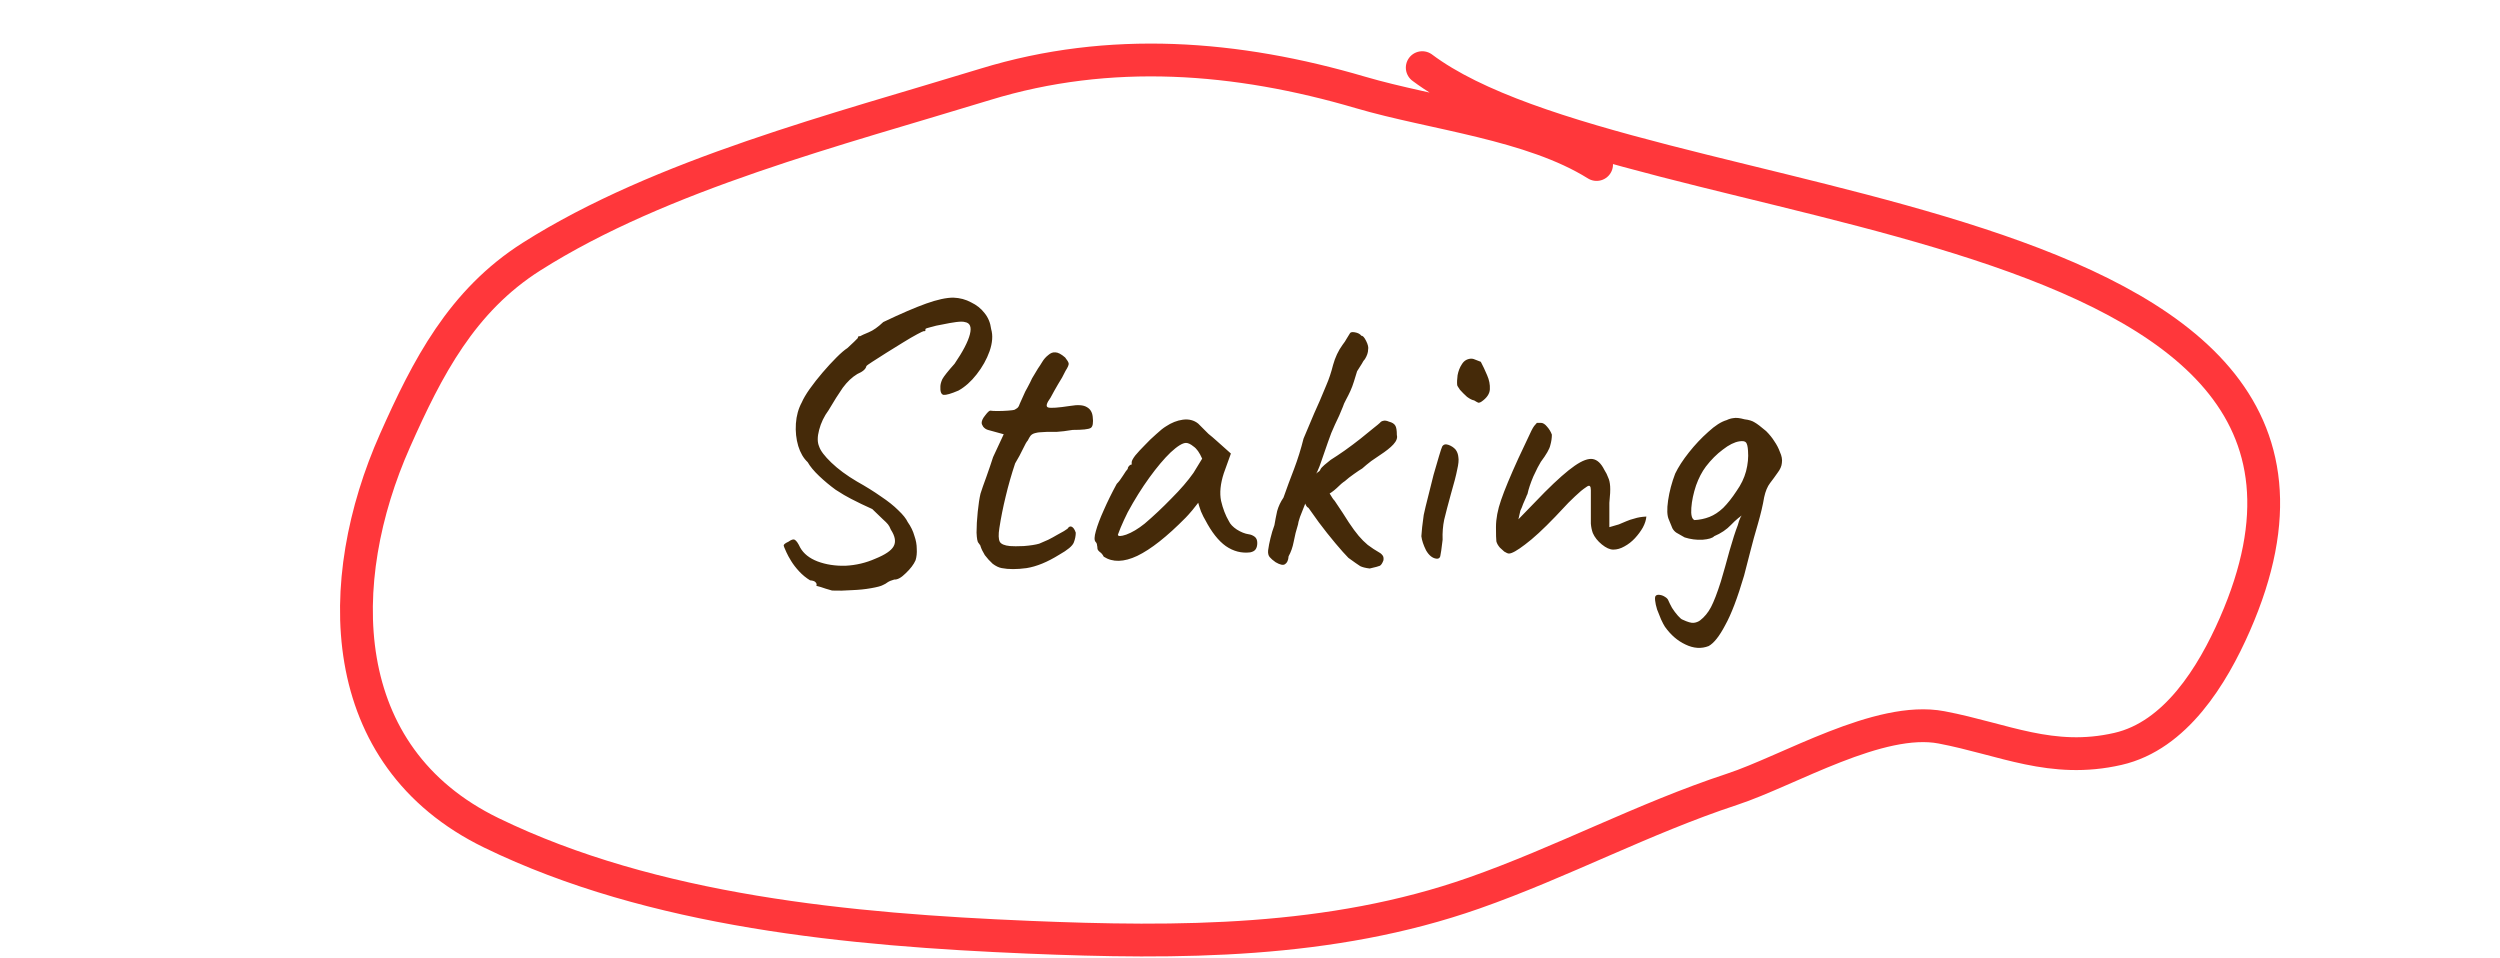
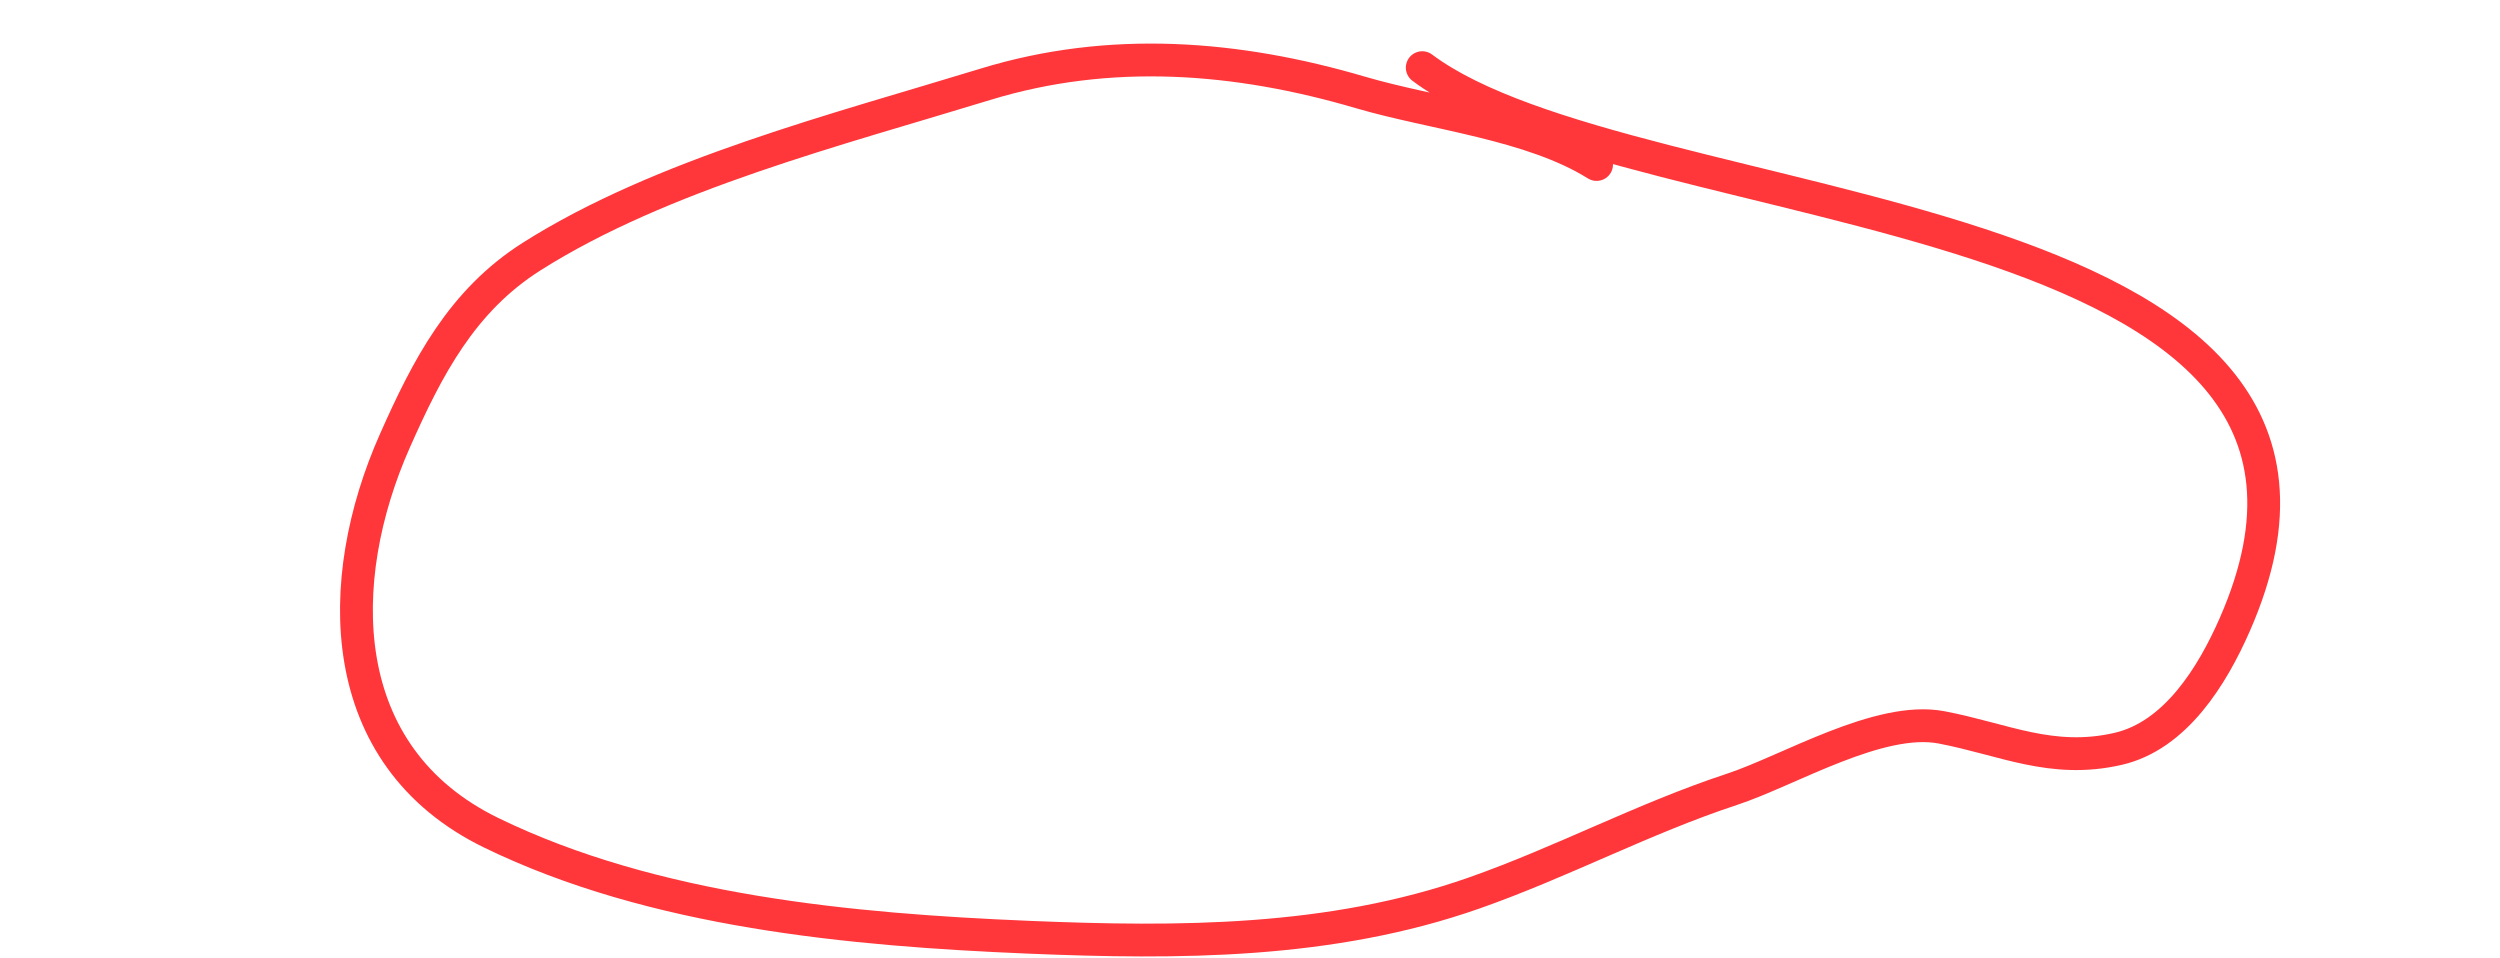
<svg xmlns="http://www.w3.org/2000/svg" width="381" height="146" viewBox="0 0 381 146" fill="none">
-   <path d="M126.814 90C126.094 89.8 125.514 89.62 125.074 89.46C124.634 89.34 124.414 89.28 124.414 89.28C124.494 89.08 124.454 88.9 124.294 88.74C124.174 88.58 123.894 88.48 123.454 88.44C122.854 88.08 122.294 87.62 121.774 87.06C121.294 86.54 120.894 86.02 120.574 85.5C120.254 84.98 120.014 84.54 119.854 84.18C119.574 83.58 119.434 83.22 119.434 83.1C119.474 82.94 119.714 82.76 120.154 82.56C120.594 82.24 120.914 82.14 121.114 82.26C121.354 82.38 121.634 82.78 121.954 83.46C122.474 84.38 123.354 85.08 124.594 85.56C125.874 86.04 127.294 86.26 128.854 86.22C130.454 86.14 131.974 85.78 133.414 85.14C134.894 84.54 135.814 83.92 136.174 83.28C136.574 82.6 136.434 81.74 135.754 80.7C135.634 80.38 135.494 80.12 135.334 79.92C135.174 79.72 134.914 79.46 134.554 79.14C134.234 78.82 133.694 78.3 132.934 77.58C132.334 77.3 131.774 77.04 131.254 76.8C130.774 76.56 130.254 76.3 129.694 76.02C129.054 75.7 128.274 75.24 127.354 74.64C126.474 74 125.634 73.3 124.834 72.54C124.034 71.78 123.454 71.08 123.094 70.44C122.454 69.84 121.974 69.02 121.654 67.98C121.334 66.9 121.214 65.76 121.294 64.56C121.374 63.36 121.674 62.28 122.194 61.32C122.434 60.76 122.834 60.08 123.394 59.28C123.994 58.44 124.654 57.6 125.374 56.76C126.094 55.92 126.794 55.16 127.474 54.48C128.154 53.8 128.714 53.32 129.154 53.04C129.474 52.72 129.814 52.4 130.174 52.08C130.534 51.72 130.714 51.54 130.714 51.54C130.754 51.34 130.814 51.24 130.894 51.24C131.014 51.24 131.074 51.24 131.074 51.24C131.274 51.12 131.714 50.92 132.394 50.64C133.074 50.36 133.814 49.84 134.614 49.08C137.294 47.8 139.474 46.86 141.154 46.26C142.834 45.66 144.214 45.36 145.294 45.36C146.294 45.4 147.194 45.64 147.994 46.08C148.834 46.48 149.514 47.02 150.034 47.7C150.594 48.38 150.934 49.2 151.054 50.16C151.334 51.12 151.254 52.24 150.814 53.52C150.374 54.76 149.714 55.94 148.834 57.06C147.994 58.14 147.074 58.96 146.074 59.52C144.954 60 144.194 60.22 143.794 60.18C143.434 60.1 143.274 59.68 143.314 58.92C143.314 58.6 143.414 58.22 143.614 57.78C143.854 57.34 144.474 56.56 145.474 55.44C146.754 53.56 147.534 52.06 147.814 50.94C148.094 49.82 147.834 49.2 147.034 49.08C146.794 49 146.354 49 145.714 49.08C145.114 49.16 144.434 49.28 143.674 49.44C142.954 49.56 142.334 49.7 141.814 49.86C141.294 49.98 141.034 50.08 141.034 50.16C141.034 50.16 141.034 50.22 141.034 50.34C141.034 50.46 140.954 50.5 140.794 50.46C140.714 50.46 140.374 50.62 139.774 50.94C139.174 51.26 138.454 51.68 137.614 52.2C136.774 52.72 135.934 53.24 135.094 53.76C134.254 54.28 133.534 54.74 132.934 55.14C132.374 55.5 132.074 55.72 132.034 55.8C131.954 56.24 131.494 56.64 130.654 57C129.854 57.48 129.114 58.18 128.434 59.1C127.794 60.02 127.074 61.16 126.274 62.52C125.594 63.44 125.114 64.44 124.834 65.52C124.554 66.56 124.554 67.4 124.834 68.04C125.034 68.68 125.654 69.5 126.694 70.5C127.734 71.5 129.034 72.46 130.594 73.38C131.954 74.14 133.174 74.9 134.254 75.66C135.334 76.38 136.214 77.08 136.894 77.76C137.614 78.44 138.094 79.04 138.334 79.56C138.814 80.24 139.154 80.94 139.354 81.66C139.594 82.34 139.714 83 139.714 83.64C139.754 84.28 139.694 84.86 139.534 85.38C139.254 86.02 138.754 86.68 138.034 87.36C137.354 88.04 136.774 88.36 136.294 88.32C135.854 88.44 135.514 88.58 135.274 88.74C135.074 88.9 134.834 89.04 134.554 89.16C134.274 89.32 133.674 89.48 132.754 89.64C131.874 89.8 130.894 89.9 129.814 89.94C128.734 90.02 127.734 90.04 126.814 90ZM152.666 86.58C152.226 86.5 151.766 86.28 151.286 85.92C150.846 85.52 150.446 85.08 150.086 84.6C149.766 84.08 149.546 83.62 149.426 83.22C149.426 83.14 149.366 83.04 149.246 82.92C149.166 82.8 149.126 82.74 149.126 82.74C148.966 82.62 148.866 82.1 148.826 81.18C148.826 80.22 148.886 79.16 149.006 78C149.126 76.84 149.266 75.92 149.426 75.24C149.626 74.6 149.926 73.74 150.326 72.66C150.726 71.54 151.066 70.54 151.346 69.66L152.966 66.18L150.566 65.52C150.286 65.44 150.046 65.28 149.846 65.04C149.686 64.8 149.606 64.6 149.606 64.44C149.606 64.12 149.786 63.74 150.146 63.3C150.506 62.82 150.766 62.58 150.926 62.58C151.126 62.62 151.486 62.64 152.006 62.64C152.566 62.64 153.106 62.62 153.626 62.58C154.146 62.54 154.466 62.5 154.586 62.46C154.746 62.38 154.906 62.28 155.066 62.16C155.226 62 155.346 61.78 155.426 61.5C155.626 61.06 155.806 60.66 155.966 60.3C156.126 59.9 156.346 59.46 156.626 58.98C156.906 58.46 157.126 58.02 157.286 57.66C157.486 57.3 157.786 56.8 158.186 56.16C158.386 55.88 158.606 55.54 158.846 55.14C159.086 54.74 159.386 54.4 159.746 54.12C160.106 53.8 160.466 53.66 160.826 53.7C161.226 53.7 161.726 53.96 162.326 54.48C162.646 54.88 162.826 55.18 162.866 55.38C162.906 55.58 162.746 55.96 162.386 56.52C162.066 57.2 161.686 57.88 161.246 58.56C160.846 59.24 160.466 59.92 160.106 60.6C159.466 61.48 159.346 61.98 159.746 62.1C160.146 62.22 161.266 62.14 163.106 61.86C164.266 61.66 165.106 61.72 165.626 62.04C166.146 62.32 166.446 62.8 166.526 63.48C166.646 64.44 166.546 65.02 166.226 65.22C165.906 65.42 164.986 65.52 163.466 65.52C162.506 65.68 161.686 65.78 161.006 65.82C160.326 65.82 159.826 65.82 159.506 65.82C158.986 65.86 158.646 65.88 158.486 65.88C158.326 65.88 158.086 65.92 157.766 66C157.446 66.08 157.206 66.22 157.046 66.42C156.926 66.58 156.786 66.82 156.626 67.14C156.466 67.3 156.226 67.72 155.906 68.4C155.586 69.08 155.186 69.82 154.706 70.62C154.146 72.3 153.666 73.98 153.266 75.66C152.866 77.3 152.546 78.9 152.306 80.46C152.146 81.46 152.166 82.16 152.366 82.56C152.566 82.92 153.086 83.14 153.926 83.22C154.366 83.26 155.066 83.26 156.026 83.22C157.026 83.14 157.806 83.02 158.366 82.86C158.806 82.66 159.266 82.46 159.746 82.26C160.226 82.02 160.666 81.78 161.066 81.54C161.426 81.34 161.786 81.14 162.146 80.94C162.506 80.7 162.686 80.58 162.686 80.58C162.886 80.26 163.106 80.16 163.346 80.28C163.586 80.4 163.786 80.7 163.946 81.18C163.946 81.66 163.846 82.16 163.646 82.68C163.446 83.2 162.706 83.82 161.426 84.54C159.626 85.66 157.966 86.34 156.446 86.58C154.966 86.78 153.706 86.78 152.666 86.58ZM168.209 84.84C168.049 84.52 167.849 84.28 167.609 84.12C167.369 83.92 167.249 83.74 167.249 83.58C167.249 83.42 167.229 83.26 167.189 83.1C167.189 82.9 167.109 82.72 166.949 82.56C166.749 82.32 166.769 81.78 167.009 80.94C167.249 80.06 167.649 79 168.209 77.76C168.769 76.48 169.429 75.14 170.189 73.74C170.509 73.42 170.829 73 171.149 72.48C171.469 71.96 171.709 71.62 171.869 71.46C171.869 71.3 171.929 71.16 172.049 71.04C172.169 70.88 172.309 70.8 172.469 70.8V70.44C172.469 70.24 172.649 69.9 173.009 69.42C173.409 68.94 173.889 68.42 174.449 67.86C175.009 67.26 175.589 66.7 176.189 66.18C176.789 65.62 177.289 65.22 177.689 64.98C178.529 64.42 179.389 64.08 180.269 63.96C181.189 63.84 181.969 64.04 182.609 64.56C182.729 64.68 182.929 64.88 183.209 65.16C183.489 65.44 183.809 65.76 184.169 66.12C184.569 66.44 184.969 66.78 185.369 67.14L187.589 69.12L186.509 72.12C185.989 73.72 185.849 75.12 186.089 76.32C186.369 77.52 186.769 78.56 187.289 79.44C187.489 79.88 187.889 80.3 188.489 80.7C189.129 81.1 189.729 81.34 190.289 81.42C190.609 81.46 190.909 81.58 191.189 81.78C191.469 81.98 191.609 82.3 191.609 82.74C191.609 83.14 191.529 83.46 191.369 83.7C191.209 83.94 190.929 84.1 190.529 84.18C189.209 84.34 187.969 84.02 186.809 83.22C185.689 82.42 184.649 81.1 183.689 79.26C183.529 79.02 183.309 78.58 183.029 77.94C182.789 77.26 182.649 76.82 182.609 76.62C182.449 76.82 182.149 77.2 181.709 77.76C181.269 78.28 180.929 78.66 180.689 78.9C177.849 81.78 175.389 83.72 173.309 84.72C171.269 85.68 169.569 85.72 168.209 84.84ZM170.369 81.48C170.369 81.76 170.789 81.76 171.629 81.48C172.509 81.16 173.449 80.6 174.449 79.8C175.809 78.64 177.169 77.36 178.529 75.96C179.929 74.56 181.049 73.26 181.889 72.06L183.209 69.9C182.809 68.98 182.369 68.36 181.889 68.04C181.449 67.68 181.069 67.5 180.749 67.5C180.229 67.5 179.449 67.98 178.409 68.94C177.409 69.9 176.329 71.18 175.169 72.78C174.009 74.38 172.909 76.14 171.869 78.06C171.469 78.86 171.109 79.64 170.789 80.4C170.509 81.12 170.369 81.48 170.369 81.48ZM194.4 85.68C194 85.4 193.7 85.14 193.5 84.9C193.3 84.66 193.22 84.32 193.26 83.88C193.34 83.28 193.46 82.66 193.62 82.02C193.78 81.34 193.98 80.68 194.22 80.04C194.34 79.32 194.48 78.6 194.64 77.88C194.84 77.16 195.16 76.48 195.6 75.84C196.12 74.36 196.66 72.9 197.22 71.46C197.78 69.98 198.26 68.44 198.66 66.84C199.26 65.4 199.8 64.12 200.28 63C200.8 61.88 201.42 60.44 202.14 58.68C202.54 57.76 202.88 56.74 203.16 55.62C203.48 54.46 203.96 53.44 204.6 52.56C204.88 52.2 205.08 51.9 205.2 51.66C205.36 51.38 205.52 51.12 205.68 50.88C205.76 50.64 206.02 50.56 206.46 50.64C206.94 50.72 207.28 50.9 207.48 51.18C207.68 51.14 207.92 51.4 208.2 51.96C208.48 52.52 208.58 52.96 208.5 53.28C208.5 53.72 208.34 54.2 208.02 54.72C207.86 54.88 207.7 55.12 207.54 55.44C207.38 55.72 207.14 56.1 206.82 56.58C206.66 57.1 206.5 57.62 206.34 58.14C206.18 58.66 206 59.14 205.8 59.58C205.6 60.02 205.38 60.46 205.14 60.9C204.9 61.34 204.74 61.7 204.66 61.98C204.3 62.9 203.9 63.8 203.46 64.68C203.06 65.52 202.7 66.42 202.38 67.38C202.06 68.3 201.72 69.28 201.36 70.32C201.04 71.32 200.6 72.28 200.04 73.2C199.76 73.6 199.54 74.14 199.38 74.82C199.22 75.5 199.06 76.16 198.9 76.8C198.62 77.52 198.36 78.18 198.12 78.78C197.92 79.38 197.82 79.76 197.82 79.92C197.54 80.8 197.32 81.68 197.16 82.56C197 83.4 196.74 84.14 196.38 84.78C196.34 85.38 196.16 85.78 195.84 85.98C195.56 86.18 195.08 86.08 194.4 85.68ZM208.74 86.64C208.1 86.56 207.62 86.44 207.3 86.28C206.98 86.08 206.38 85.66 205.5 85.02C205.02 84.54 204.36 83.8 203.52 82.8C202.68 81.8 201.84 80.74 201 79.62C200.16 78.46 199.46 77.48 198.9 76.68L201.36 73.38C201.88 74.02 202.3 74.62 202.62 75.18C202.94 75.74 203.2 76.12 203.4 76.32C204.32 77.68 205.04 78.78 205.56 79.62C206.12 80.46 206.62 81.14 207.06 81.66C207.5 82.18 207.96 82.64 208.44 83.04C208.96 83.44 209.6 83.86 210.36 84.3C210.48 84.38 210.6 84.5 210.72 84.66C210.84 84.82 210.88 85.06 210.84 85.38C210.68 85.82 210.5 86.1 210.3 86.22C210.14 86.3 209.62 86.44 208.74 86.64ZM198.72 76.02C198.48 75.34 198.56 74.66 198.96 73.98C199.4 73.26 199.88 72.76 200.4 72.48C200.56 72.2 200.72 72.02 200.88 71.94C201.08 71.82 201.2 71.68 201.24 71.52C201.32 71.36 201.52 71.14 201.84 70.86C202.2 70.58 202.52 70.32 202.8 70.08C203.44 69.68 204.16 69.2 204.96 68.64C205.8 68.04 206.6 67.44 207.36 66.84C208.12 66.24 208.76 65.72 209.28 65.28C209.84 64.84 210.18 64.56 210.3 64.44C210.42 64.28 210.58 64.18 210.78 64.14C211.02 64.06 211.32 64.1 211.68 64.26C212.16 64.38 212.48 64.58 212.64 64.86C212.8 65.1 212.88 65.58 212.88 66.3C213 66.74 212.82 67.22 212.34 67.74C211.9 68.22 211.22 68.76 210.3 69.36C209.98 69.56 209.54 69.86 208.98 70.26C208.46 70.66 208 71.04 207.6 71.4C207.32 71.56 206.9 71.84 206.34 72.24C205.82 72.6 205.36 72.96 204.96 73.32C204.64 73.52 204.22 73.88 203.7 74.4C203.18 74.88 202.66 75.24 202.14 75.48C200.86 76.68 200.02 77.32 199.62 77.4C199.22 77.48 198.92 77.02 198.72 76.02ZM218.895 85.14C218.295 85.06 217.775 84.64 217.335 83.88C216.935 83.08 216.695 82.36 216.615 81.72C216.655 81.4 216.695 80.94 216.735 80.34C216.815 79.74 216.895 79.12 216.975 78.48C217.135 77.72 217.355 76.8 217.635 75.72C217.915 74.6 218.195 73.48 218.475 72.36C218.795 71.24 219.075 70.28 219.315 69.48C219.555 68.68 219.715 68.2 219.795 68.04C219.995 67.72 220.315 67.64 220.755 67.8C221.195 67.96 221.555 68.2 221.835 68.52C222.075 68.84 222.215 69.22 222.255 69.66C222.335 70.1 222.275 70.74 222.075 71.58C221.915 72.42 221.595 73.66 221.115 75.3C220.675 76.9 220.335 78.2 220.095 79.2C219.895 80.16 219.815 81.18 219.855 82.26C219.695 83.62 219.575 84.46 219.495 84.78C219.415 85.06 219.215 85.18 218.895 85.14ZM225.795 61.2C225.635 61.32 225.475 61.38 225.315 61.38C225.195 61.34 224.975 61.22 224.655 61.02C224.375 60.98 224.015 60.8 223.575 60.48C223.175 60.12 222.815 59.76 222.495 59.4C222.215 59 222.075 58.76 222.075 58.68C222.035 58.28 222.055 57.78 222.135 57.18C222.255 56.54 222.475 55.98 222.795 55.5C223.115 54.98 223.575 54.7 224.175 54.66C224.335 54.66 224.475 54.68 224.595 54.72C224.715 54.76 225.075 54.9 225.675 55.14C225.995 55.74 226.315 56.42 226.635 57.18C226.955 57.9 227.095 58.62 227.055 59.34C227.015 60.02 226.595 60.64 225.795 61.2ZM229.966 84.36C229.806 84.36 229.566 84.26 229.246 84.06C228.966 83.82 228.746 83.62 228.586 83.46C228.306 83.14 228.126 82.82 228.046 82.5C228.006 82.18 227.986 81.46 227.986 80.34C227.986 79.06 228.246 77.68 228.766 76.2C229.286 74.68 230.166 72.56 231.406 69.84L233.386 65.64C233.546 65.32 233.686 65.08 233.806 64.92C233.966 64.76 234.106 64.6 234.226 64.44C234.386 64.44 234.526 64.44 234.646 64.44C234.766 64.44 234.826 64.44 234.826 64.44C235.146 64.44 235.466 64.64 235.786 65.04C236.106 65.4 236.346 65.8 236.506 66.24C236.506 66.76 236.426 67.3 236.266 67.86C236.146 68.42 235.666 69.26 234.826 70.38C234.546 70.82 234.166 71.56 233.686 72.6C233.246 73.64 232.946 74.54 232.786 75.3C232.746 75.34 232.666 75.52 232.546 75.84C232.426 76.12 232.286 76.44 232.126 76.8C232.006 77.16 231.866 77.5 231.706 77.82L231.406 79.14L235.426 75C237.306 73.12 238.826 71.78 239.986 70.98C241.146 70.18 242.066 69.84 242.746 69.96C243.426 70.08 244.006 70.62 244.486 71.58C244.766 72.02 244.966 72.42 245.086 72.78C245.246 73.1 245.346 73.54 245.386 74.1C245.426 74.66 245.386 75.5 245.266 76.62V80.34C245.866 80.18 246.346 80.04 246.706 79.92C247.066 79.76 247.446 79.6 247.846 79.44C248.206 79.28 248.626 79.14 249.106 79.02C249.586 78.86 250.186 78.76 250.906 78.72C250.866 79.24 250.686 79.8 250.366 80.4C250.046 80.96 249.646 81.5 249.166 82.02C248.686 82.54 248.146 82.96 247.546 83.28C246.986 83.6 246.426 83.76 245.866 83.76C245.346 83.76 244.766 83.5 244.126 82.98C243.486 82.46 243.026 81.88 242.746 81.24C242.586 80.8 242.486 80.32 242.446 79.8C242.446 79.28 242.446 78.32 242.446 76.92V74.7C242.446 74.06 242.246 73.88 241.846 74.16C241.486 74.4 241.186 74.62 240.946 74.82C240.346 75.34 239.706 75.94 239.026 76.62C238.386 77.3 237.726 78 237.046 78.72C235.206 80.64 233.666 82.06 232.426 82.98C231.226 83.9 230.406 84.36 229.966 84.36ZM260.398 98.46C259.278 98.9 258.098 98.82 256.858 98.22C255.658 97.66 254.618 96.76 253.738 95.52C253.578 95.28 253.378 94.9 253.138 94.38C252.938 93.9 252.738 93.4 252.538 92.88C252.378 92.36 252.278 91.9 252.238 91.5C252.198 91.1 252.238 90.86 252.358 90.78C252.478 90.66 252.678 90.62 252.958 90.66C253.238 90.7 253.498 90.8 253.738 90.96C254.018 91.12 254.198 91.32 254.278 91.56C254.398 91.84 254.578 92.2 254.818 92.64C255.098 93.08 255.398 93.48 255.718 93.84C256.038 94.2 256.278 94.4 256.438 94.44C257.198 94.8 257.758 94.96 258.118 94.92C258.478 94.88 258.798 94.76 259.078 94.56C259.758 94.04 260.318 93.36 260.758 92.52C261.198 91.68 261.698 90.38 262.258 88.62C262.698 87.14 263.138 85.58 263.578 83.94C264.058 82.26 264.478 80.96 264.838 80.04C264.958 79.56 265.098 79.16 265.258 78.84C265.458 78.48 265.638 78.22 265.798 78.06H266.158C265.278 78.62 264.498 79.26 263.818 79.98C263.138 80.7 262.278 81.28 261.238 81.72C260.998 82 260.398 82.18 259.438 82.26C258.518 82.3 257.618 82.18 256.738 81.9C256.178 81.58 255.758 81.34 255.478 81.18C255.238 81.02 255.038 80.8 254.878 80.52C254.758 80.24 254.578 79.8 254.338 79.2C254.058 78.6 254.018 77.62 254.218 76.26C254.418 74.9 254.778 73.54 255.298 72.18C255.778 71.18 256.478 70.1 257.398 68.94C258.318 67.78 259.298 66.74 260.338 65.82C261.378 64.86 262.318 64.26 263.158 64.02C263.478 63.86 263.818 63.76 264.178 63.72C264.578 63.64 265.138 63.7 265.858 63.9C266.538 63.98 267.058 64.14 267.418 64.38C267.778 64.58 268.358 65.02 269.158 65.7C269.678 66.22 270.098 66.74 270.418 67.26C270.778 67.78 271.058 68.32 271.258 68.88C271.538 69.48 271.638 70.04 271.558 70.56C271.518 71.04 271.298 71.54 270.898 72.06C270.538 72.58 270.158 73.1 269.758 73.62C269.358 74.14 269.058 74.86 268.858 75.78C268.658 76.98 268.338 78.34 267.898 79.86C267.458 81.34 267.078 82.72 266.758 84L265.798 87.72C264.798 91.12 263.838 93.64 262.918 95.28C262.038 96.96 261.198 98.02 260.398 98.46ZM258.238 79.26C259.038 79.22 259.798 79.06 260.518 78.78C261.238 78.5 261.938 78.04 262.618 77.4C263.298 76.72 263.978 75.86 264.658 74.82C265.338 73.86 265.818 72.86 266.098 71.82C266.378 70.74 266.478 69.7 266.398 68.7C266.358 68.06 266.258 67.64 266.098 67.44C265.938 67.24 265.598 67.18 265.078 67.26C264.318 67.38 263.478 67.8 262.558 68.52C261.638 69.2 260.778 70.06 259.978 71.1C259.378 71.9 258.878 72.86 258.478 73.98C258.078 75.18 257.838 76.32 257.758 77.4C257.678 78.48 257.838 79.1 258.238 79.26Z" fill="#452A09" />
  <path d="M243.32 25.07C233.37 18.852 218.482 17.365 207.318 14.082C188.507 8.549 169.175 7.017 150.159 12.851C127.86 19.693 100.78 26.574 81.028 39.094C70.358 45.856 65.128 56.047 60.198 67.14C50.712 88.483 50.795 115.208 74.877 126.923C99.558 138.93 129.685 141.706 156.72 142.833C179.615 143.787 202.76 143.779 224.622 136.108C238.02 131.407 250.453 124.737 263.985 120.281C272.6 117.444 286.41 109.045 295.886 110.85C305.385 112.659 312.681 116.446 322.784 114.13C331.569 112.117 337.174 102.945 340.58 95.186C369.373 29.601 248.932 34.446 216.749 10.309" stroke="#FF373B" stroke-width="5" stroke-linecap="round" />
</svg>